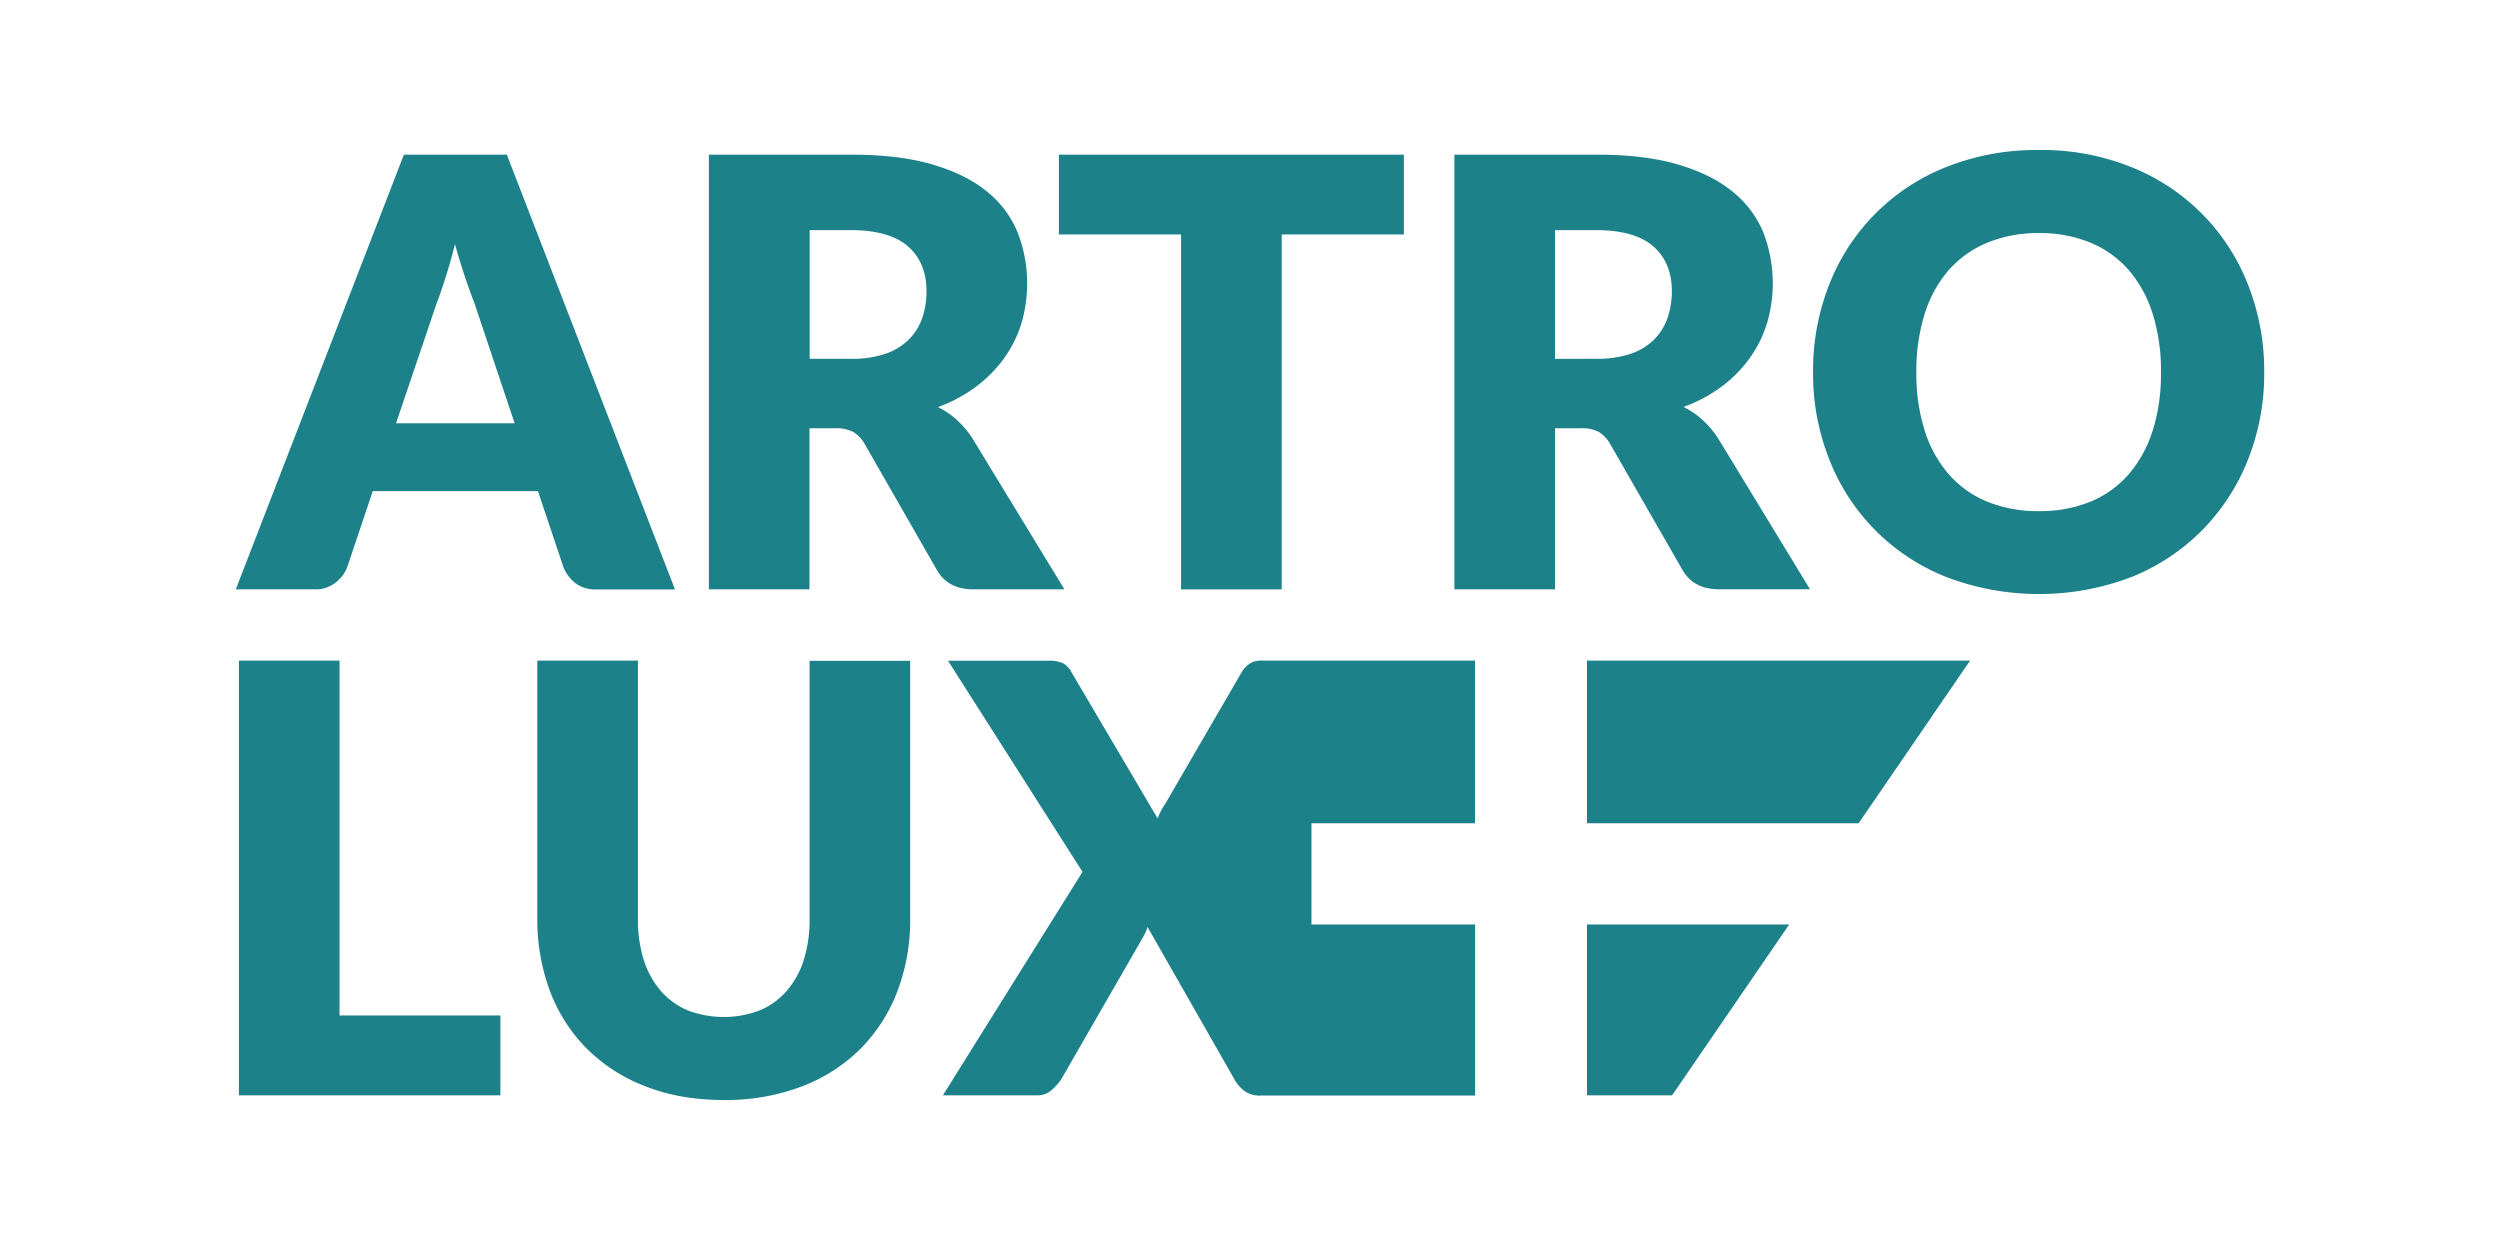
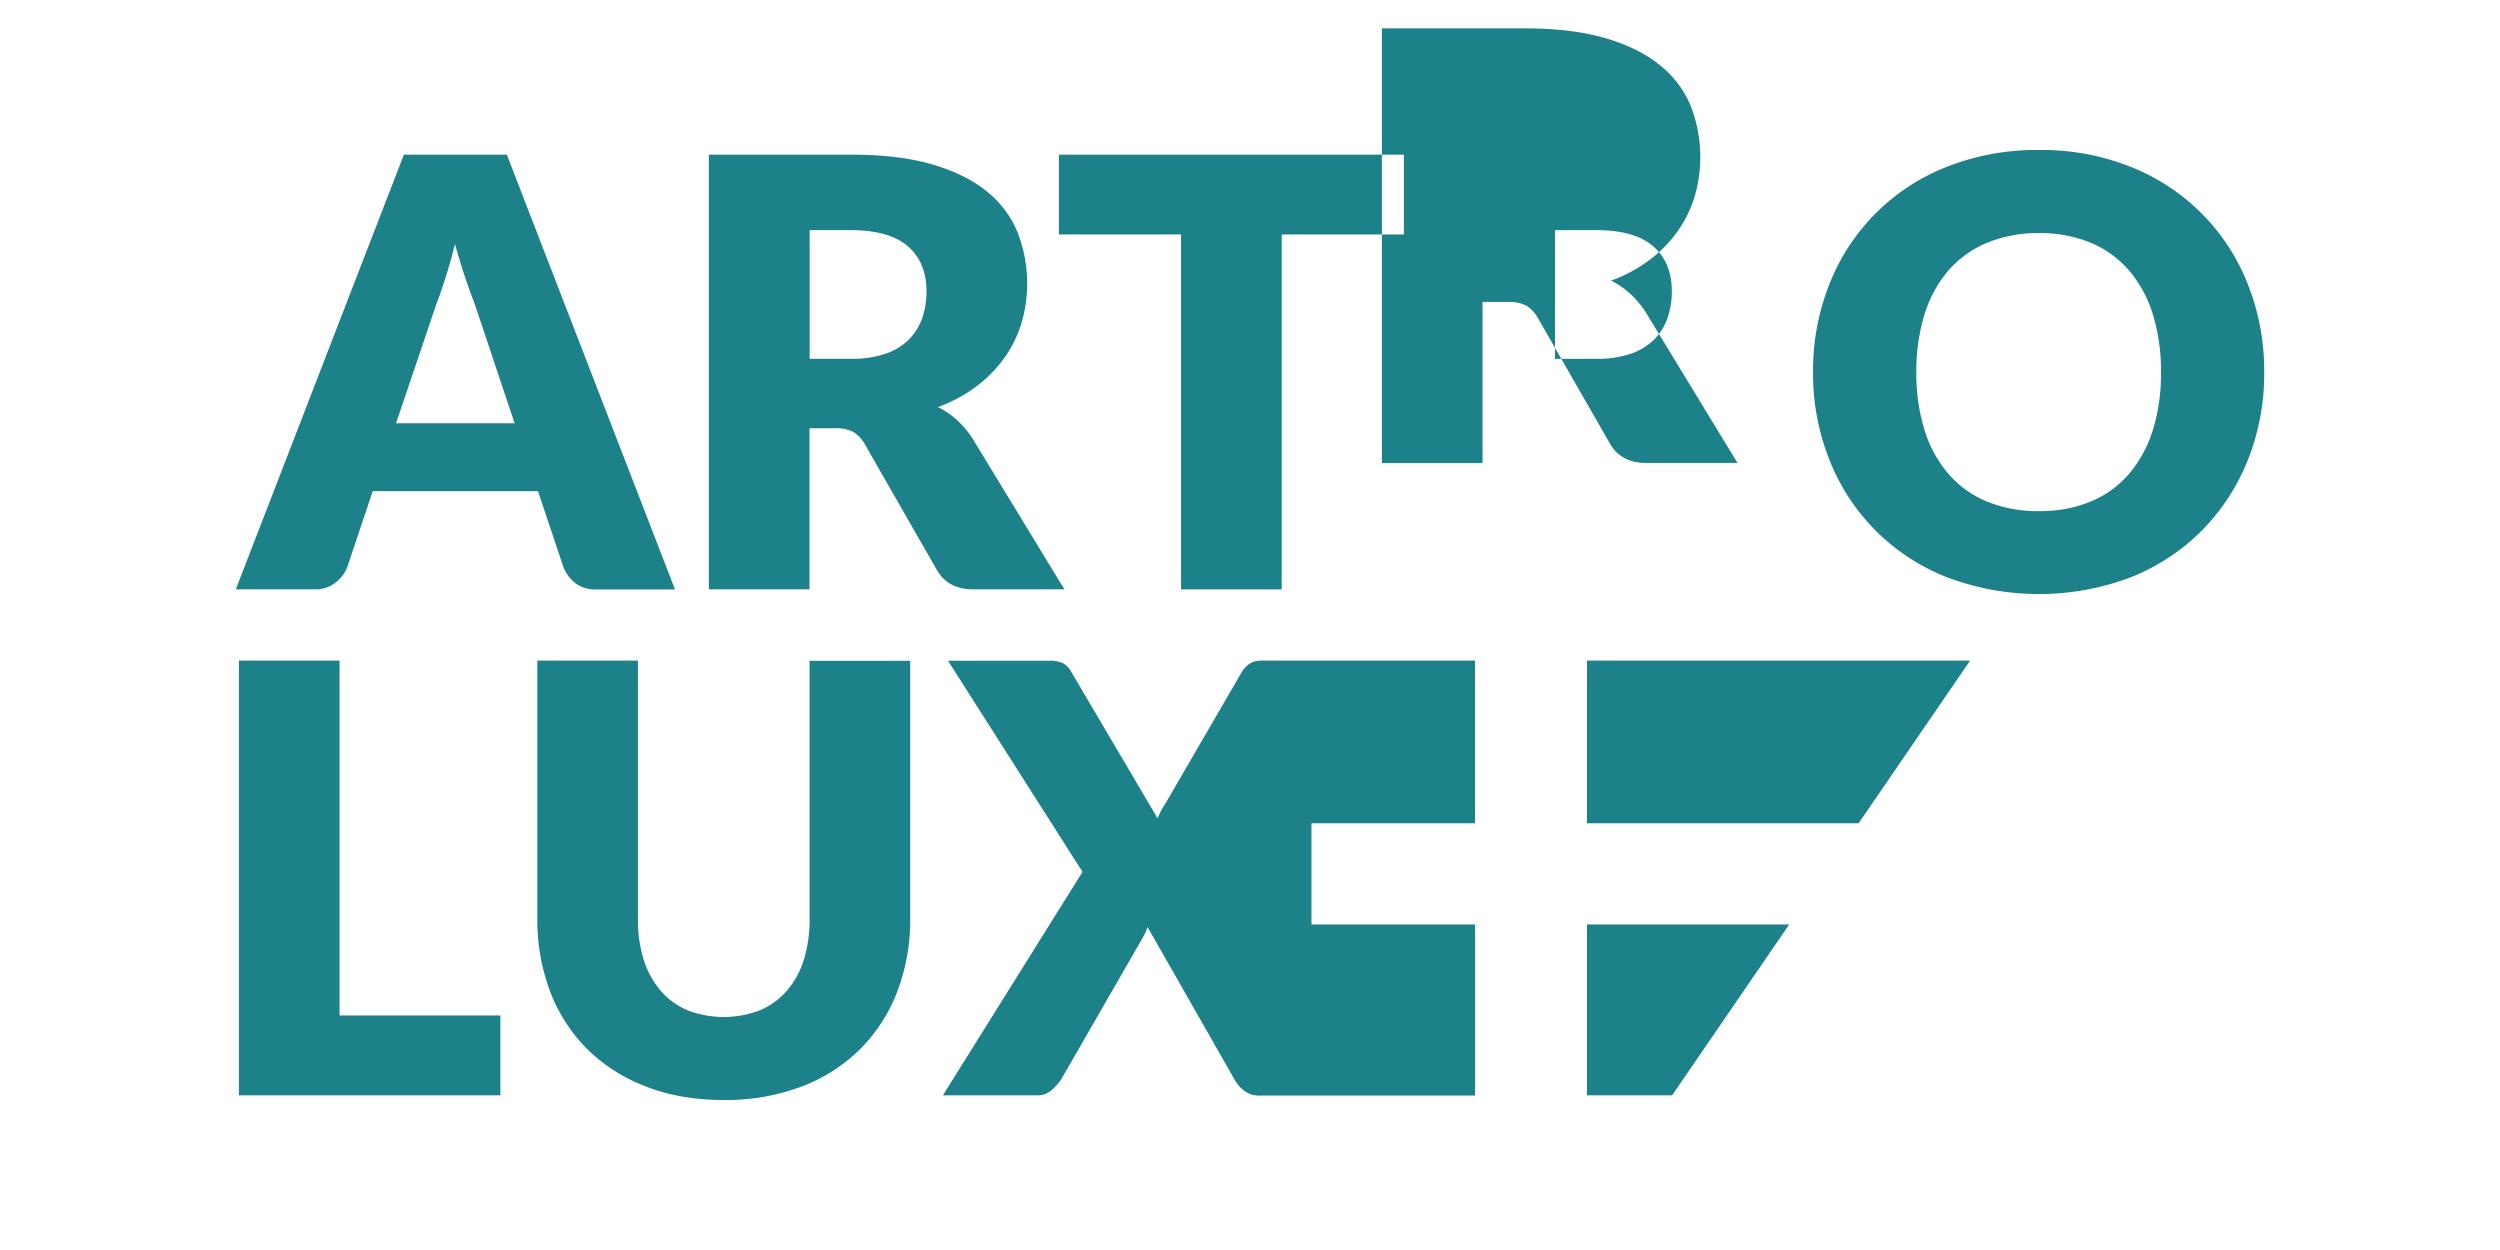
<svg xmlns="http://www.w3.org/2000/svg" width="88" height="44" fill="none">
-   <path fill-rule="evenodd" clip-rule="evenodd" d="M11.81 20.508a1.26 1.26 0 0 0 .41-.536l.9-2.683h5.817l.9 2.687c.09.22.237.412.425.557.216.153.478.23.743.216h2.755L17.841 5.445h-3.625L8.3 20.745h2.775c.265.01.526-.075.736-.237zm3.543-9.783c.103-.266.212-.583.328-.948.116-.366.228-.76.335-1.185a22.01 22.01 0 0 0 .696 2.113l1.403 4.195H13.94l1.413-4.175zm18.91 10.02h3.204l-3.246-5.328a3.375 3.375 0 0 0-.547-.642 2.857 2.857 0 0 0-.66-.446 5.19 5.19 0 0 0 1.34-.717c.38-.282.715-.62.991-1.003.268-.373.473-.786.608-1.225a4.955 4.955 0 0 0-.137-3.212 3.598 3.598 0 0 0-1.082-1.436c-.496-.403-1.135-.719-1.919-.948-.784-.23-1.732-.344-2.847-.344h-5.016v15.301h3.542v-5.67h.912c.216-.011.43.033.625.128.166.102.303.245.399.415l2.551 4.45c.26.452.688.678 1.282.677zm-1.796-9.563a1.998 1.998 0 0 1-.471.764c-.234.23-.518.404-.83.508a3.717 3.717 0 0 1-1.232.176H28.5V8.1h1.433c.914 0 1.589.19 2.024.57.436.38.654.904.655 1.574.004.319-.045.636-.144.938zm9.107 9.564h3.542V8.254h4.3v-2.81H37.273v2.81h4.3v12.492zm15.098-5.128l2.552 4.446c.26.452.688.678 1.281.678h3.207l-3.245-5.329a3.375 3.375 0 0 0-.548-.641c-.198-.18-.42-.33-.66-.447.48-.172.931-.413 1.341-.717.38-.281.714-.62.99-1.003.268-.372.473-.786.608-1.224a4.961 4.961 0 0 0-.135-3.213 3.608 3.608 0 0 0-1.088-1.432c-.496-.403-1.135-.719-1.918-.948-.783-.23-1.732-.344-2.847-.344h-5.016v15.301h3.543v-5.67h.914c.216-.012.431.033.625.128.165.103.301.246.396.415zm-1.936-2.985V8.1h1.434c.913 0 1.588.19 2.023.57.436.38.654.904.656 1.574a2.9 2.9 0 0 1-.149.938 1.998 1.998 0 0 1-.47.764c-.234.23-.518.404-.83.508a3.722 3.722 0 0 1-1.231.176l-1.433.003zm24.392-2.617a7.304 7.304 0 0 0-4.11-4.136 8.44 8.44 0 0 0-3.242-.6 8.583 8.583 0 0 0-3.256.595 7.281 7.281 0 0 0-4.126 4.13 8.236 8.236 0 0 0-.574 3.095 8.184 8.184 0 0 0 .574 3.08 7.289 7.289 0 0 0 4.13 4.136 9.166 9.166 0 0 0 6.492 0 7.364 7.364 0 0 0 2.499-1.651 7.46 7.46 0 0 0 1.612-2.48c.388-.982.583-2.03.573-3.085a8.227 8.227 0 0 0-.572-3.084zm-3.353 5.138a4.355 4.355 0 0 1-.84 1.534 3.577 3.577 0 0 1-1.346.968 4.662 4.662 0 0 1-1.813.335 4.714 4.714 0 0 1-1.832-.335 3.625 3.625 0 0 1-1.352-.968 4.312 4.312 0 0 1-.844-1.534 6.683 6.683 0 0 1-.292-2.054 6.688 6.688 0 0 1 .292-2.048 4.3 4.3 0 0 1 .844-1.54 3.68 3.68 0 0 1 1.358-.968 4.673 4.673 0 0 1 1.826-.339 4.614 4.614 0 0 1 1.813.339 3.64 3.64 0 0 1 1.347.968c.381.45.667.975.84 1.54.202.663.3 1.354.29 2.048a6.68 6.68 0 0 1-.29 2.054zm-63.824 8.1H8.41v15.301h9.204v-2.81h-5.662v-12.49zm16.546 9.096c.007.489-.062.975-.205 1.442a3.05 3.05 0 0 1-.594 1.08c-.258.3-.582.535-.946.689a3.55 3.55 0 0 1-2.552 0 2.544 2.544 0 0 1-.947-.69 3.11 3.11 0 0 1-.594-1.085 4.704 4.704 0 0 1-.204-1.446v-9.086h-3.541v9.064c-.01.88.142 1.755.45 2.58a5.737 5.737 0 0 0 1.3 2.023c.588.58 1.29 1.03 2.064 1.32.808.32 1.724.479 2.749.479a7.523 7.523 0 0 0 2.733-.472 5.865 5.865 0 0 0 2.068-1.32 5.8 5.8 0 0 0 1.306-2.024 7.08 7.08 0 0 0 .455-2.579v-9.064h-3.542v9.09zm27.365-3.372h9.562l3.923-5.724H55.862v5.724zm-9.269-5.724h-2.2a.737.737 0 0 0-.4.103 1.003 1.003 0 0 0-.306.338l-2.662 4.585a2.506 2.506 0 0 0-.277.528l-3.04-5.159a.749.749 0 0 0-.288-.303 1.153 1.153 0 0 0-.512-.088H33.37l4.734 7.432-4.914 7.865h3.304a.739.739 0 0 0 .516-.176c.129-.114.244-.243.343-.384l2.857-4.963a2.04 2.04 0 0 0 .184-.4l3.061 5.367c.085.154.2.288.338.395a.886.886 0 0 0 .563.17h7.568v-6.022h-5.76v-3.564h5.756v-5.724h-5.328zm9.269 15.301h2.996l4.122-6.013h-7.118v6.013z" fill="#1D818A" />
+   <path fill-rule="evenodd" clip-rule="evenodd" d="M11.81 20.508a1.26 1.26 0 0 0 .41-.536l.9-2.683h5.817l.9 2.687c.09.22.237.412.425.557.216.153.478.23.743.216h2.755L17.841 5.445h-3.625L8.3 20.745h2.775c.265.01.526-.075.736-.237zm3.543-9.783c.103-.266.212-.583.328-.948.116-.366.228-.76.335-1.185a22.01 22.01 0 0 0 .696 2.113l1.403 4.195H13.94l1.413-4.175zm18.91 10.02h3.204l-3.246-5.328a3.375 3.375 0 0 0-.547-.642 2.857 2.857 0 0 0-.66-.446 5.19 5.19 0 0 0 1.34-.717c.38-.282.715-.62.991-1.003.268-.373.473-.786.608-1.225a4.955 4.955 0 0 0-.137-3.212 3.598 3.598 0 0 0-1.082-1.436c-.496-.403-1.135-.719-1.919-.948-.784-.23-1.732-.344-2.847-.344h-5.016v15.301h3.542v-5.67h.912c.216-.011.43.033.625.128.166.102.303.245.399.415l2.551 4.45c.26.452.688.678 1.282.677zm-1.796-9.563a1.998 1.998 0 0 1-.471.764c-.234.23-.518.404-.83.508a3.717 3.717 0 0 1-1.232.176H28.5V8.1h1.433c.914 0 1.589.19 2.024.57.436.38.654.904.655 1.574.004.319-.045.636-.144.938zm9.107 9.564h3.542V8.254h4.3v-2.81H37.273v2.81h4.3v12.492zm15.098-5.128c.26.452.688.678 1.281.678h3.207l-3.245-5.329a3.375 3.375 0 0 0-.548-.641c-.198-.18-.42-.33-.66-.447.48-.172.931-.413 1.341-.717.38-.281.714-.62.99-1.003.268-.372.473-.786.608-1.224a4.961 4.961 0 0 0-.135-3.213 3.608 3.608 0 0 0-1.088-1.432c-.496-.403-1.135-.719-1.918-.948-.783-.23-1.732-.344-2.847-.344h-5.016v15.301h3.543v-5.67h.914c.216-.012.431.033.625.128.165.103.301.246.396.415zm-1.936-2.985V8.1h1.434c.913 0 1.588.19 2.023.57.436.38.654.904.656 1.574a2.9 2.9 0 0 1-.149.938 1.998 1.998 0 0 1-.47.764c-.234.23-.518.404-.83.508a3.722 3.722 0 0 1-1.231.176l-1.433.003zm24.392-2.617a7.304 7.304 0 0 0-4.11-4.136 8.44 8.44 0 0 0-3.242-.6 8.583 8.583 0 0 0-3.256.595 7.281 7.281 0 0 0-4.126 4.13 8.236 8.236 0 0 0-.574 3.095 8.184 8.184 0 0 0 .574 3.08 7.289 7.289 0 0 0 4.13 4.136 9.166 9.166 0 0 0 6.492 0 7.364 7.364 0 0 0 2.499-1.651 7.46 7.46 0 0 0 1.612-2.48c.388-.982.583-2.03.573-3.085a8.227 8.227 0 0 0-.572-3.084zm-3.353 5.138a4.355 4.355 0 0 1-.84 1.534 3.577 3.577 0 0 1-1.346.968 4.662 4.662 0 0 1-1.813.335 4.714 4.714 0 0 1-1.832-.335 3.625 3.625 0 0 1-1.352-.968 4.312 4.312 0 0 1-.844-1.534 6.683 6.683 0 0 1-.292-2.054 6.688 6.688 0 0 1 .292-2.048 4.3 4.3 0 0 1 .844-1.54 3.68 3.68 0 0 1 1.358-.968 4.673 4.673 0 0 1 1.826-.339 4.614 4.614 0 0 1 1.813.339 3.64 3.64 0 0 1 1.347.968c.381.45.667.975.84 1.54.202.663.3 1.354.29 2.048a6.68 6.68 0 0 1-.29 2.054zm-63.824 8.1H8.41v15.301h9.204v-2.81h-5.662v-12.49zm16.546 9.096c.007.489-.062.975-.205 1.442a3.05 3.05 0 0 1-.594 1.08c-.258.3-.582.535-.946.689a3.55 3.55 0 0 1-2.552 0 2.544 2.544 0 0 1-.947-.69 3.11 3.11 0 0 1-.594-1.085 4.704 4.704 0 0 1-.204-1.446v-9.086h-3.541v9.064c-.01.88.142 1.755.45 2.58a5.737 5.737 0 0 0 1.3 2.023c.588.58 1.29 1.03 2.064 1.32.808.32 1.724.479 2.749.479a7.523 7.523 0 0 0 2.733-.472 5.865 5.865 0 0 0 2.068-1.32 5.8 5.8 0 0 0 1.306-2.024 7.08 7.08 0 0 0 .455-2.579v-9.064h-3.542v9.09zm27.365-3.372h9.562l3.923-5.724H55.862v5.724zm-9.269-5.724h-2.2a.737.737 0 0 0-.4.103 1.003 1.003 0 0 0-.306.338l-2.662 4.585a2.506 2.506 0 0 0-.277.528l-3.04-5.159a.749.749 0 0 0-.288-.303 1.153 1.153 0 0 0-.512-.088H33.37l4.734 7.432-4.914 7.865h3.304a.739.739 0 0 0 .516-.176c.129-.114.244-.243.343-.384l2.857-4.963a2.04 2.04 0 0 0 .184-.4l3.061 5.367c.085.154.2.288.338.395a.886.886 0 0 0 .563.17h7.568v-6.022h-5.76v-3.564h5.756v-5.724h-5.328zm9.269 15.301h2.996l4.122-6.013h-7.118v6.013z" fill="#1D818A" />
</svg>